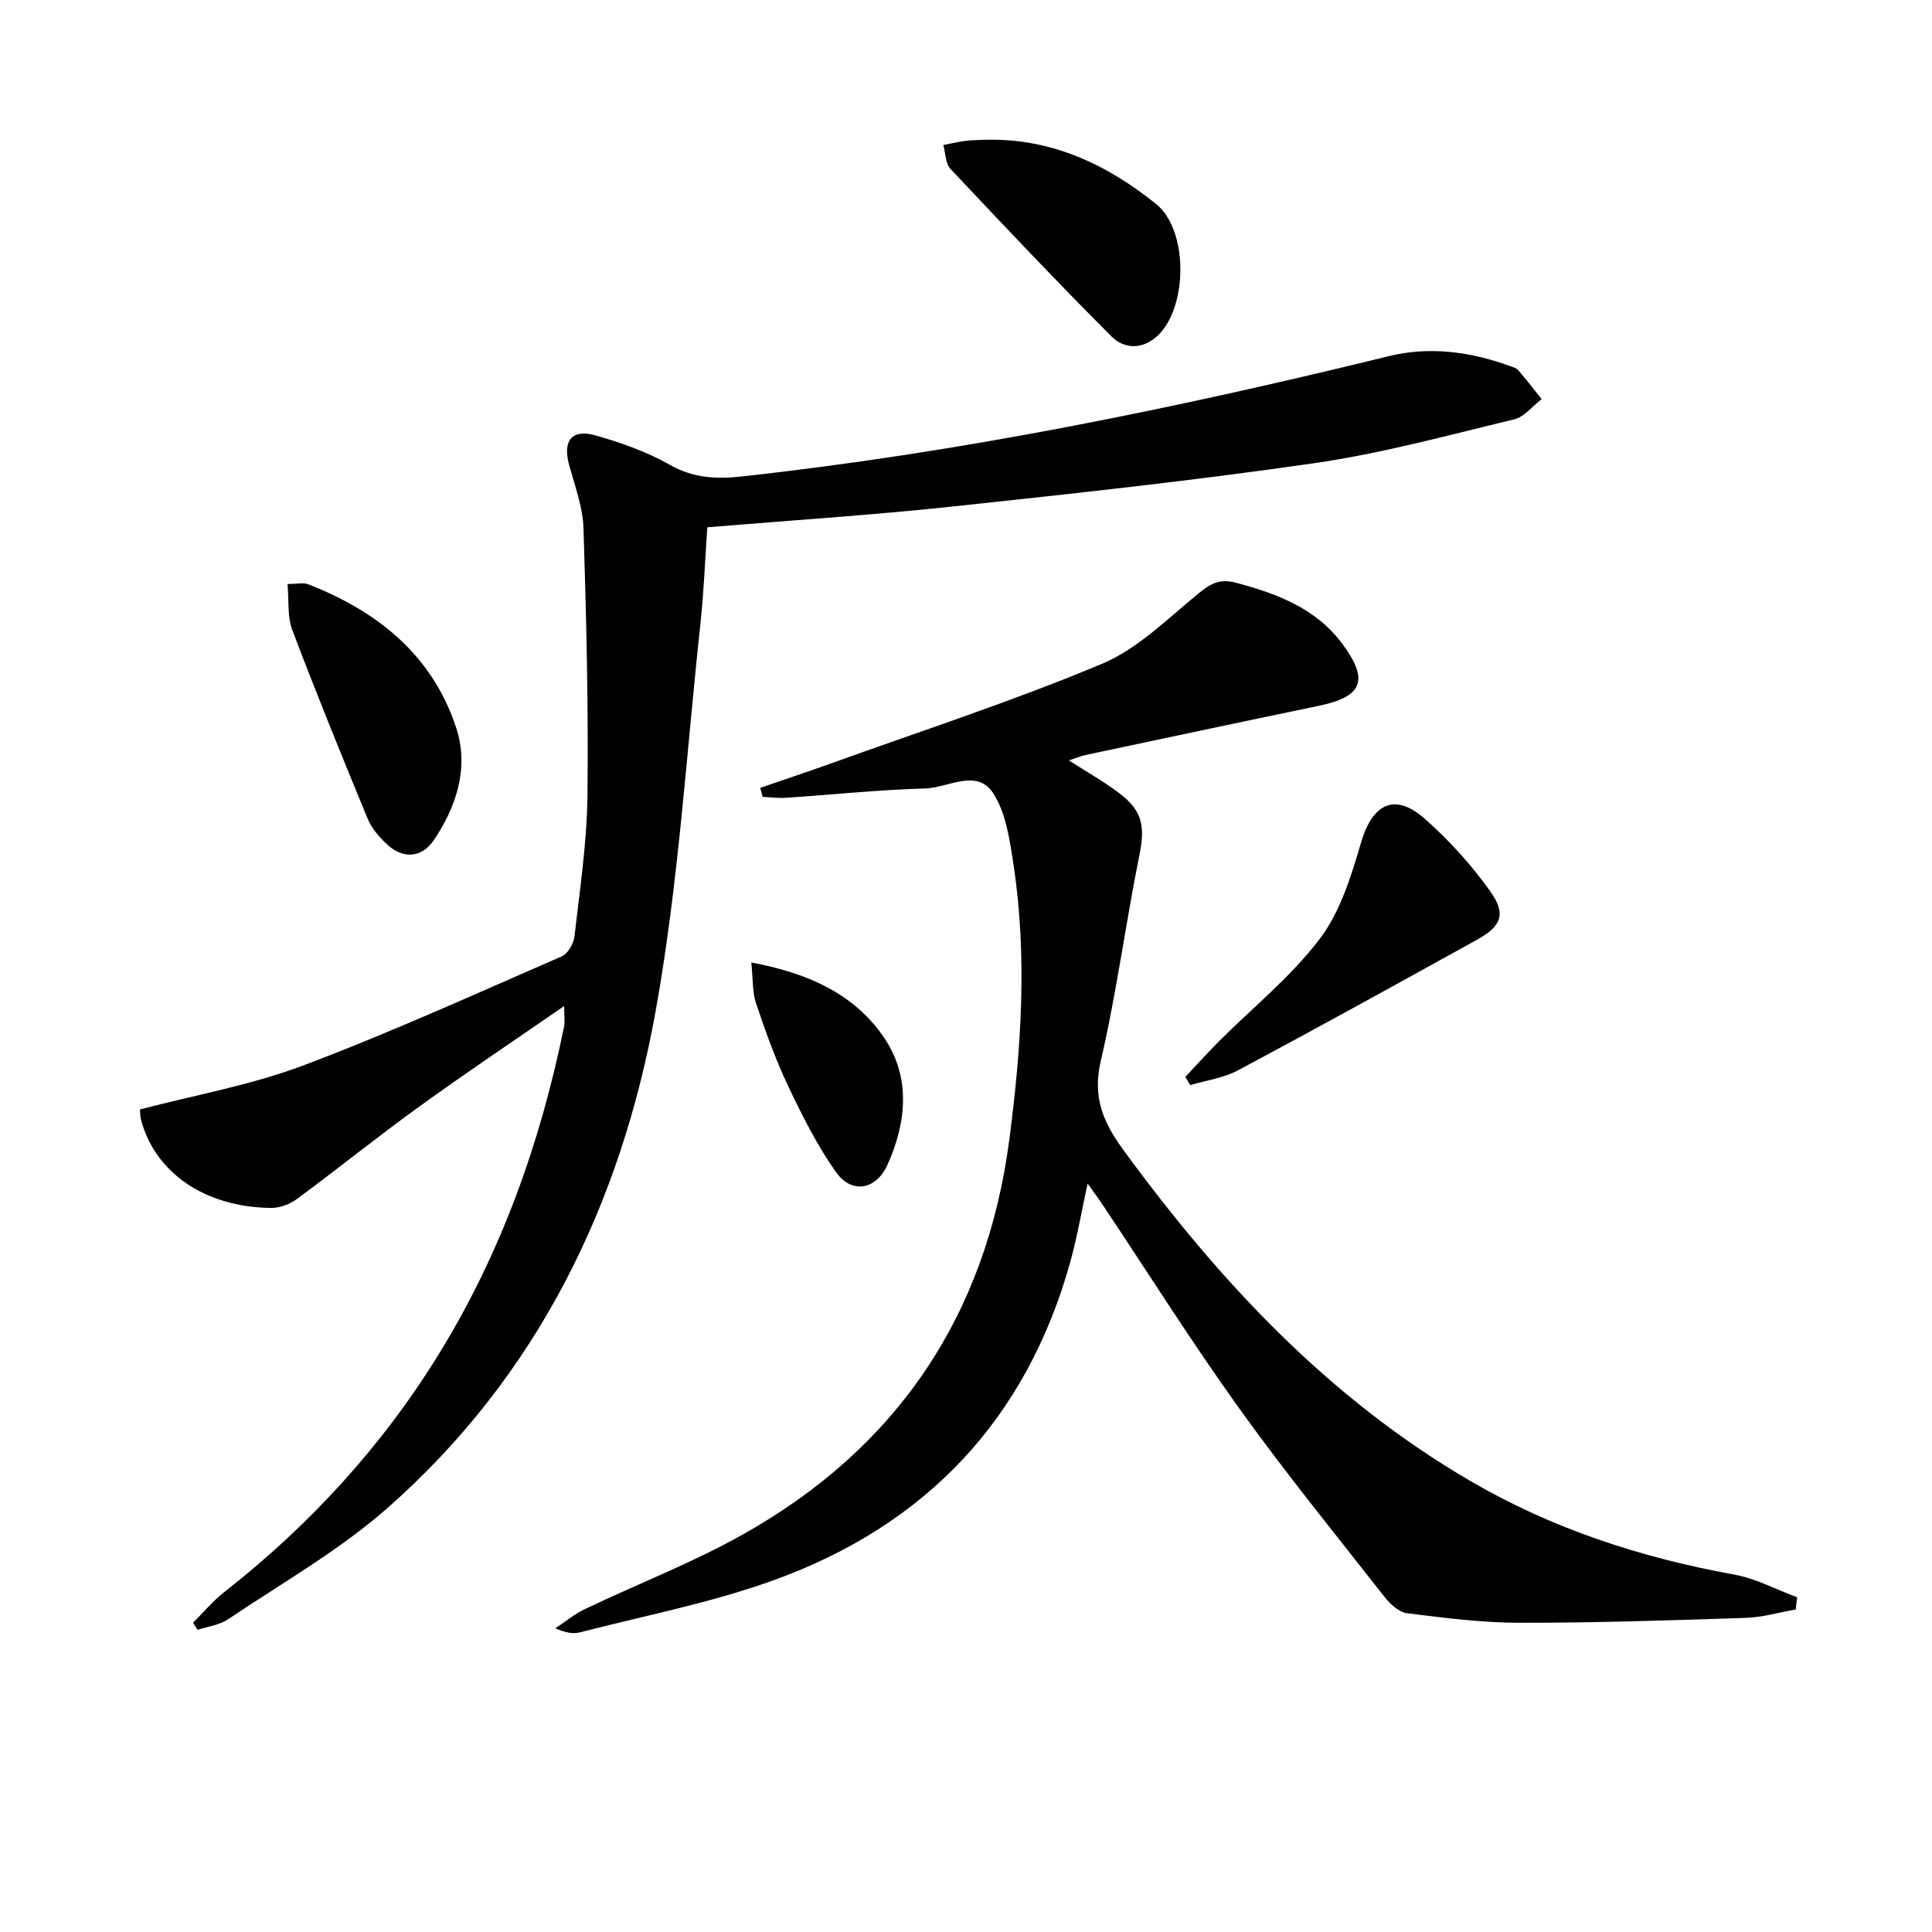
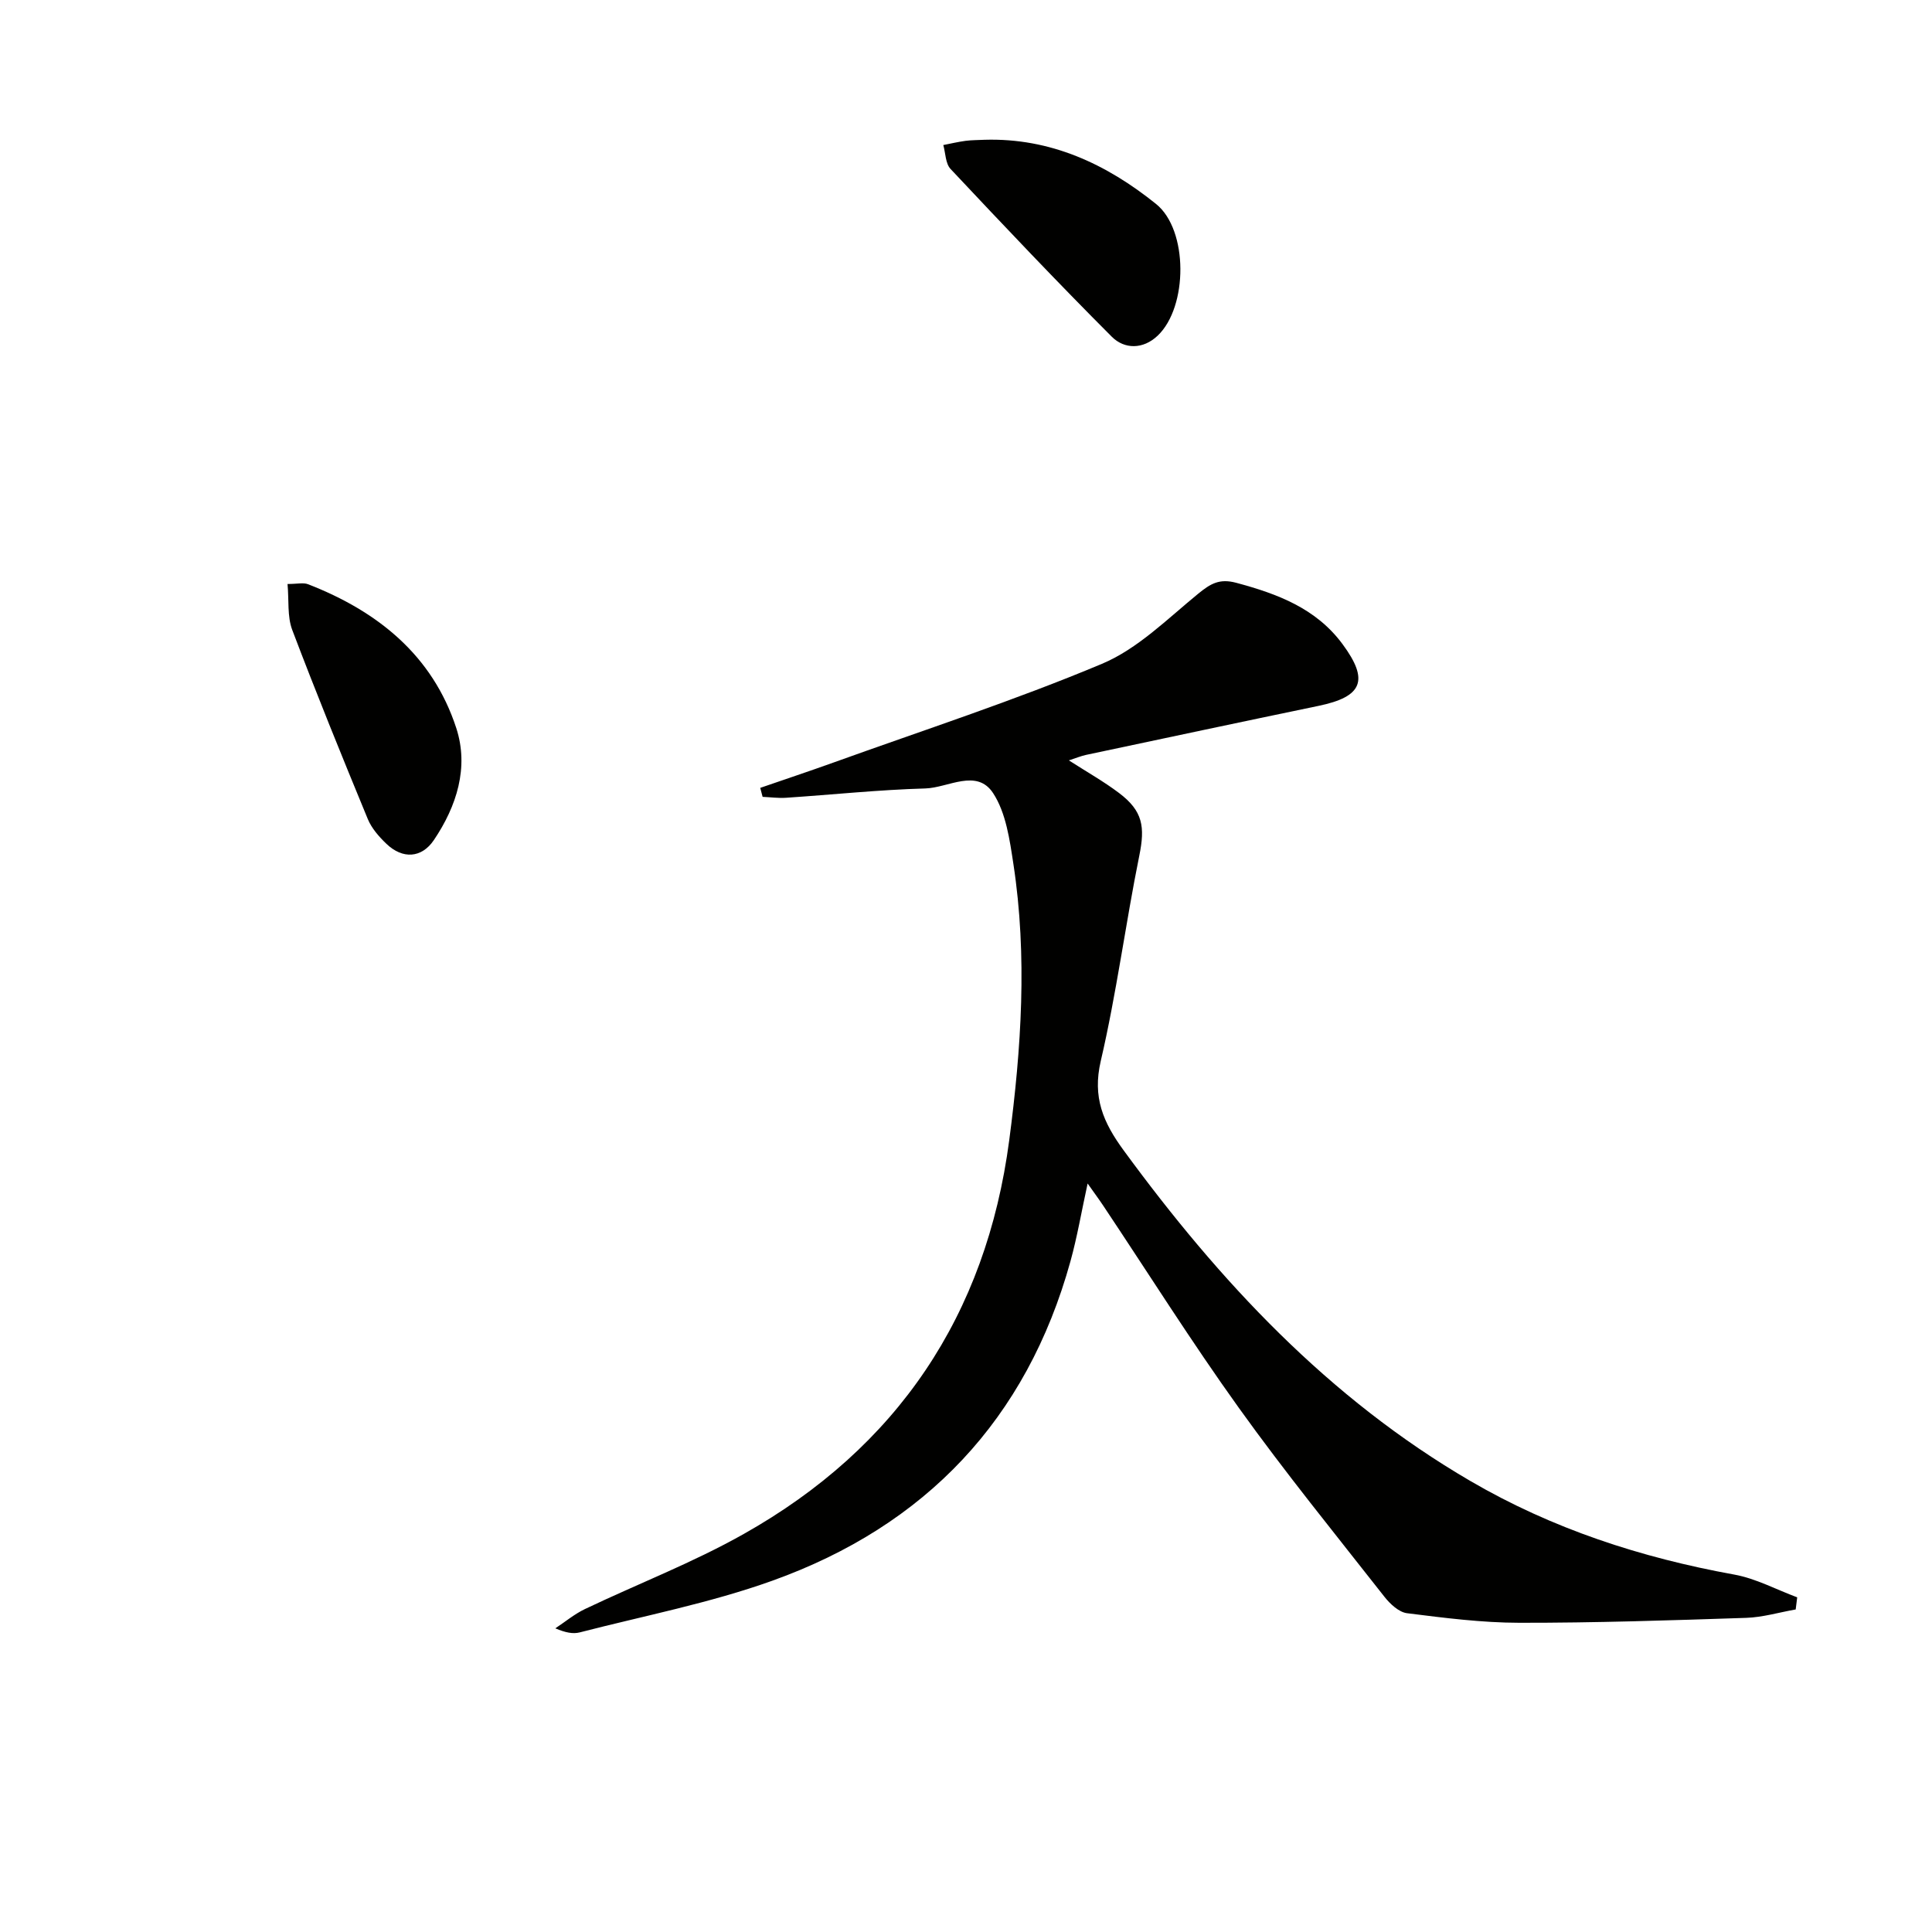
<svg xmlns="http://www.w3.org/2000/svg" enable-background="new 0 0 400 400" viewBox="0 0 400 400">
  <path d="m157.4 163.12c5.06-1.75 10.14-3.44 15.18-5.25 18.57-6.69 37.38-12.8 55.56-20.43 7.4-3.1 13.57-9.32 19.96-14.54 2.53-2.06 4.38-3.17 7.84-2.24 8.55 2.29 16.54 5.29 22.01 12.69 5.56 7.51 4.15 10.9-4.95 12.79-16.05 3.33-32.09 6.75-48.13 10.15-1.07.23-2.09.66-3.57 1.14 3.77 2.42 7.23 4.37 10.37 6.74 4.97 3.74 5.42 7.03 4.21 12.98-2.86 14.14-4.71 28.49-7.98 42.52-1.75 7.51.5 12.71 4.74 18.5 19.85 27.13 42.4 51.31 71.76 68.44 17 9.92 35.35 15.89 54.66 19.39 4.48.81 8.69 3.1 13.03 4.71-.1.84-.21 1.67-.31 2.51-3.42.6-6.83 1.63-10.27 1.74-15.64.52-31.29 1.04-46.93 1.02-7.76-.01-15.54-1.01-23.26-1.98-1.7-.21-3.53-1.93-4.7-3.42-10.16-12.95-20.56-25.74-30.14-39.11-9.8-13.66-18.76-27.91-28.1-41.9-.9-1.35-1.87-2.65-3.2-4.54-1.27 5.82-2.15 11.03-3.55 16.09-9.07 32.75-30.02 54.78-61.73 66.15-12.91 4.63-26.54 7.26-39.87 10.7-1.4.36-2.96.05-5.06-.84 2.04-1.34 3.95-2.95 6.13-3.99 10.94-5.22 22.34-9.6 32.87-15.54 31.81-17.91 50.2-45.26 54.98-81.53 2.5-19 3.78-38.07.87-57.14-.77-5.04-1.53-10.62-4.2-14.71-3.39-5.19-9.3-1.12-14.03-.98-9.62.27-19.23 1.29-28.84 1.93-1.61.11-3.24-.12-4.86-.19-.16-.64-.32-1.25-.49-1.86z" fill="#010100" />
-   <path d="m116.8 208.29c-10.35 7.15-20.26 13.78-29.92 20.76-8.63 6.23-16.92 12.93-25.49 19.25-1.45 1.07-3.54 1.81-5.32 1.79-13.6-.17-23.88-7.22-26.86-18.17-.21-.77-.17-1.6-.23-2.22 11.39-2.99 22.93-5.02 33.7-9.07 18.15-6.83 35.83-14.89 53.63-22.63 1.26-.55 2.45-2.6 2.62-4.07 1.11-9.73 2.59-19.49 2.7-29.25.21-18.42-.24-36.86-.82-55.28-.14-4.38-1.77-8.75-2.96-13.06-1.41-5.13.5-7.63 5.61-6.15 5.24 1.51 10.52 3.37 15.23 6.05 4.86 2.76 9.66 2.98 14.86 2.41 45.29-4.97 89.81-14.08 134.02-24.92 8.41-2.06 16.84-.92 24.99 2.03.62.22 1.37.41 1.76.87 1.68 1.95 3.25 3.99 4.86 6-1.89 1.44-3.58 3.69-5.7 4.2-13.7 3.29-27.36 7.04-41.27 9.05-24.98 3.62-50.1 6.33-75.2 9.01-16.68 1.78-33.44 2.85-50.57 4.28-.47 6.76-.71 13.38-1.42 19.94-2.9 26.74-4.52 53.71-9.26 80.13-7.19 40.06-24.48 75.63-55.54 102.98-10.02 8.82-21.9 15.55-33.04 23.06-1.77 1.19-4.16 1.46-6.27 2.15-.32-.48-.63-.96-.95-1.45 2.14-2.13 4.1-4.5 6.46-6.35 17.73-13.9 32.72-30.24 44.54-49.45 12.86-20.92 20.94-43.66 25.82-67.62.21-1.06.02-2.21.02-4.27z" fill="#010100" />
-   <path d="m245.42 222.95c2.31-2.45 4.56-4.95 6.93-7.33 7.03-7.04 14.94-13.39 20.89-21.24 4.24-5.59 6.51-12.97 8.53-19.88 2.36-8.08 6.96-10.5 13.19-5 5.06 4.46 9.71 9.59 13.61 15.08 3.33 4.7 2.26 7.19-2.77 9.98-16.43 9.09-32.87 18.17-49.44 27.02-3.01 1.61-6.61 2.09-9.95 3.08-.33-.56-.66-1.14-.99-1.71z" fill="#010100" />
  <path d="m203.83 28.94c13.65-.41 25.23 5.01 35.52 13.29 6.7 5.39 6.61 21.3.34 27.26-3.05 2.9-6.91 2.82-9.5.23-11.35-11.36-22.39-23.03-33.39-34.74-1.06-1.13-1.03-3.28-1.5-4.95 1.53-.3 3.05-.66 4.6-.87 1.29-.17 2.62-.15 3.93-.22z" fill="#010100" />
  <path d="m59.53 120.91c2.02 0 3.27-.33 4.25.05 14.42 5.6 25.78 14.72 30.69 29.79 2.64 8.12.1 16.16-4.65 23.19-2.53 3.74-6.46 3.97-9.8.78-1.54-1.47-3.07-3.21-3.87-5.14-5.37-13.01-10.67-26.04-15.66-39.2-1.03-2.77-.65-6.08-.96-9.47z" fill="#010100" />
-   <path d="m155.55 199.27c11.83 2.21 21.51 6.59 27.63 15.78 5.39 8.1 4.51 17.41.53 26.17-2.33 5.13-7.37 6.05-10.62 1.46-3.9-5.5-6.98-11.65-9.89-17.77-2.62-5.52-4.7-11.33-6.65-17.13-.8-2.36-.64-5.05-1-8.51z" fill="#010100" />
+   <path d="m155.55 199.27z" fill="#010100" />
</svg>